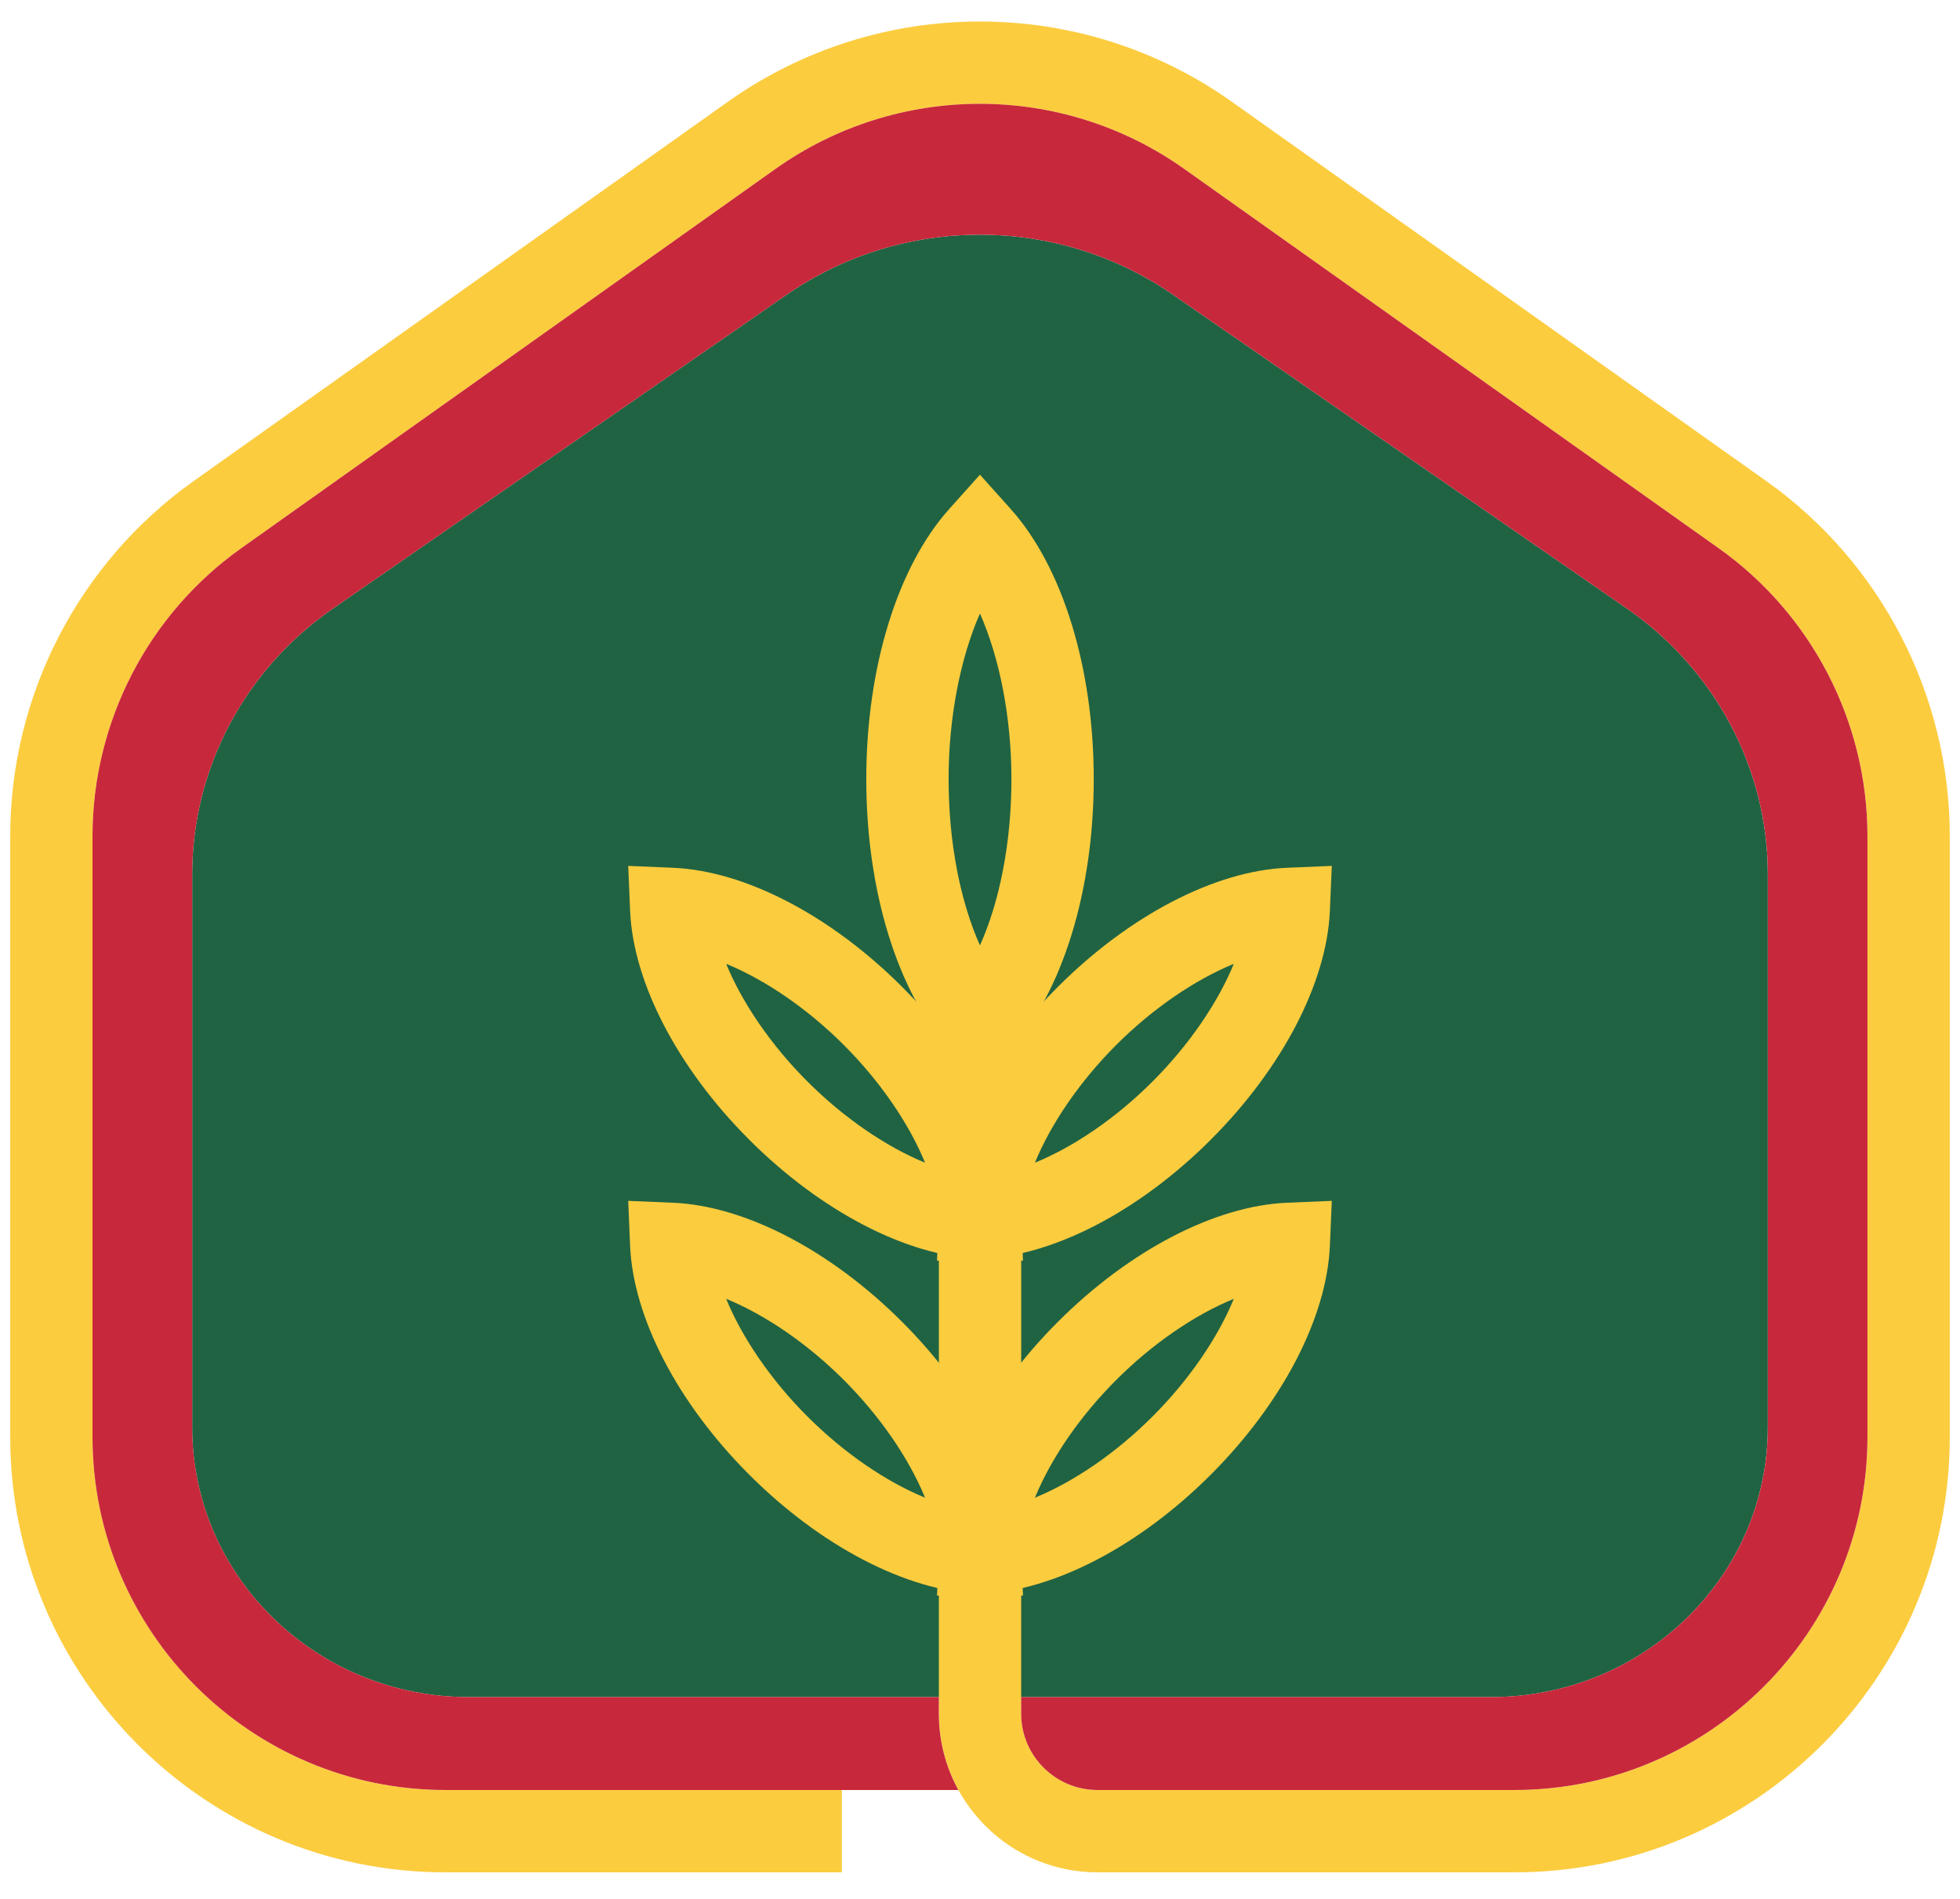
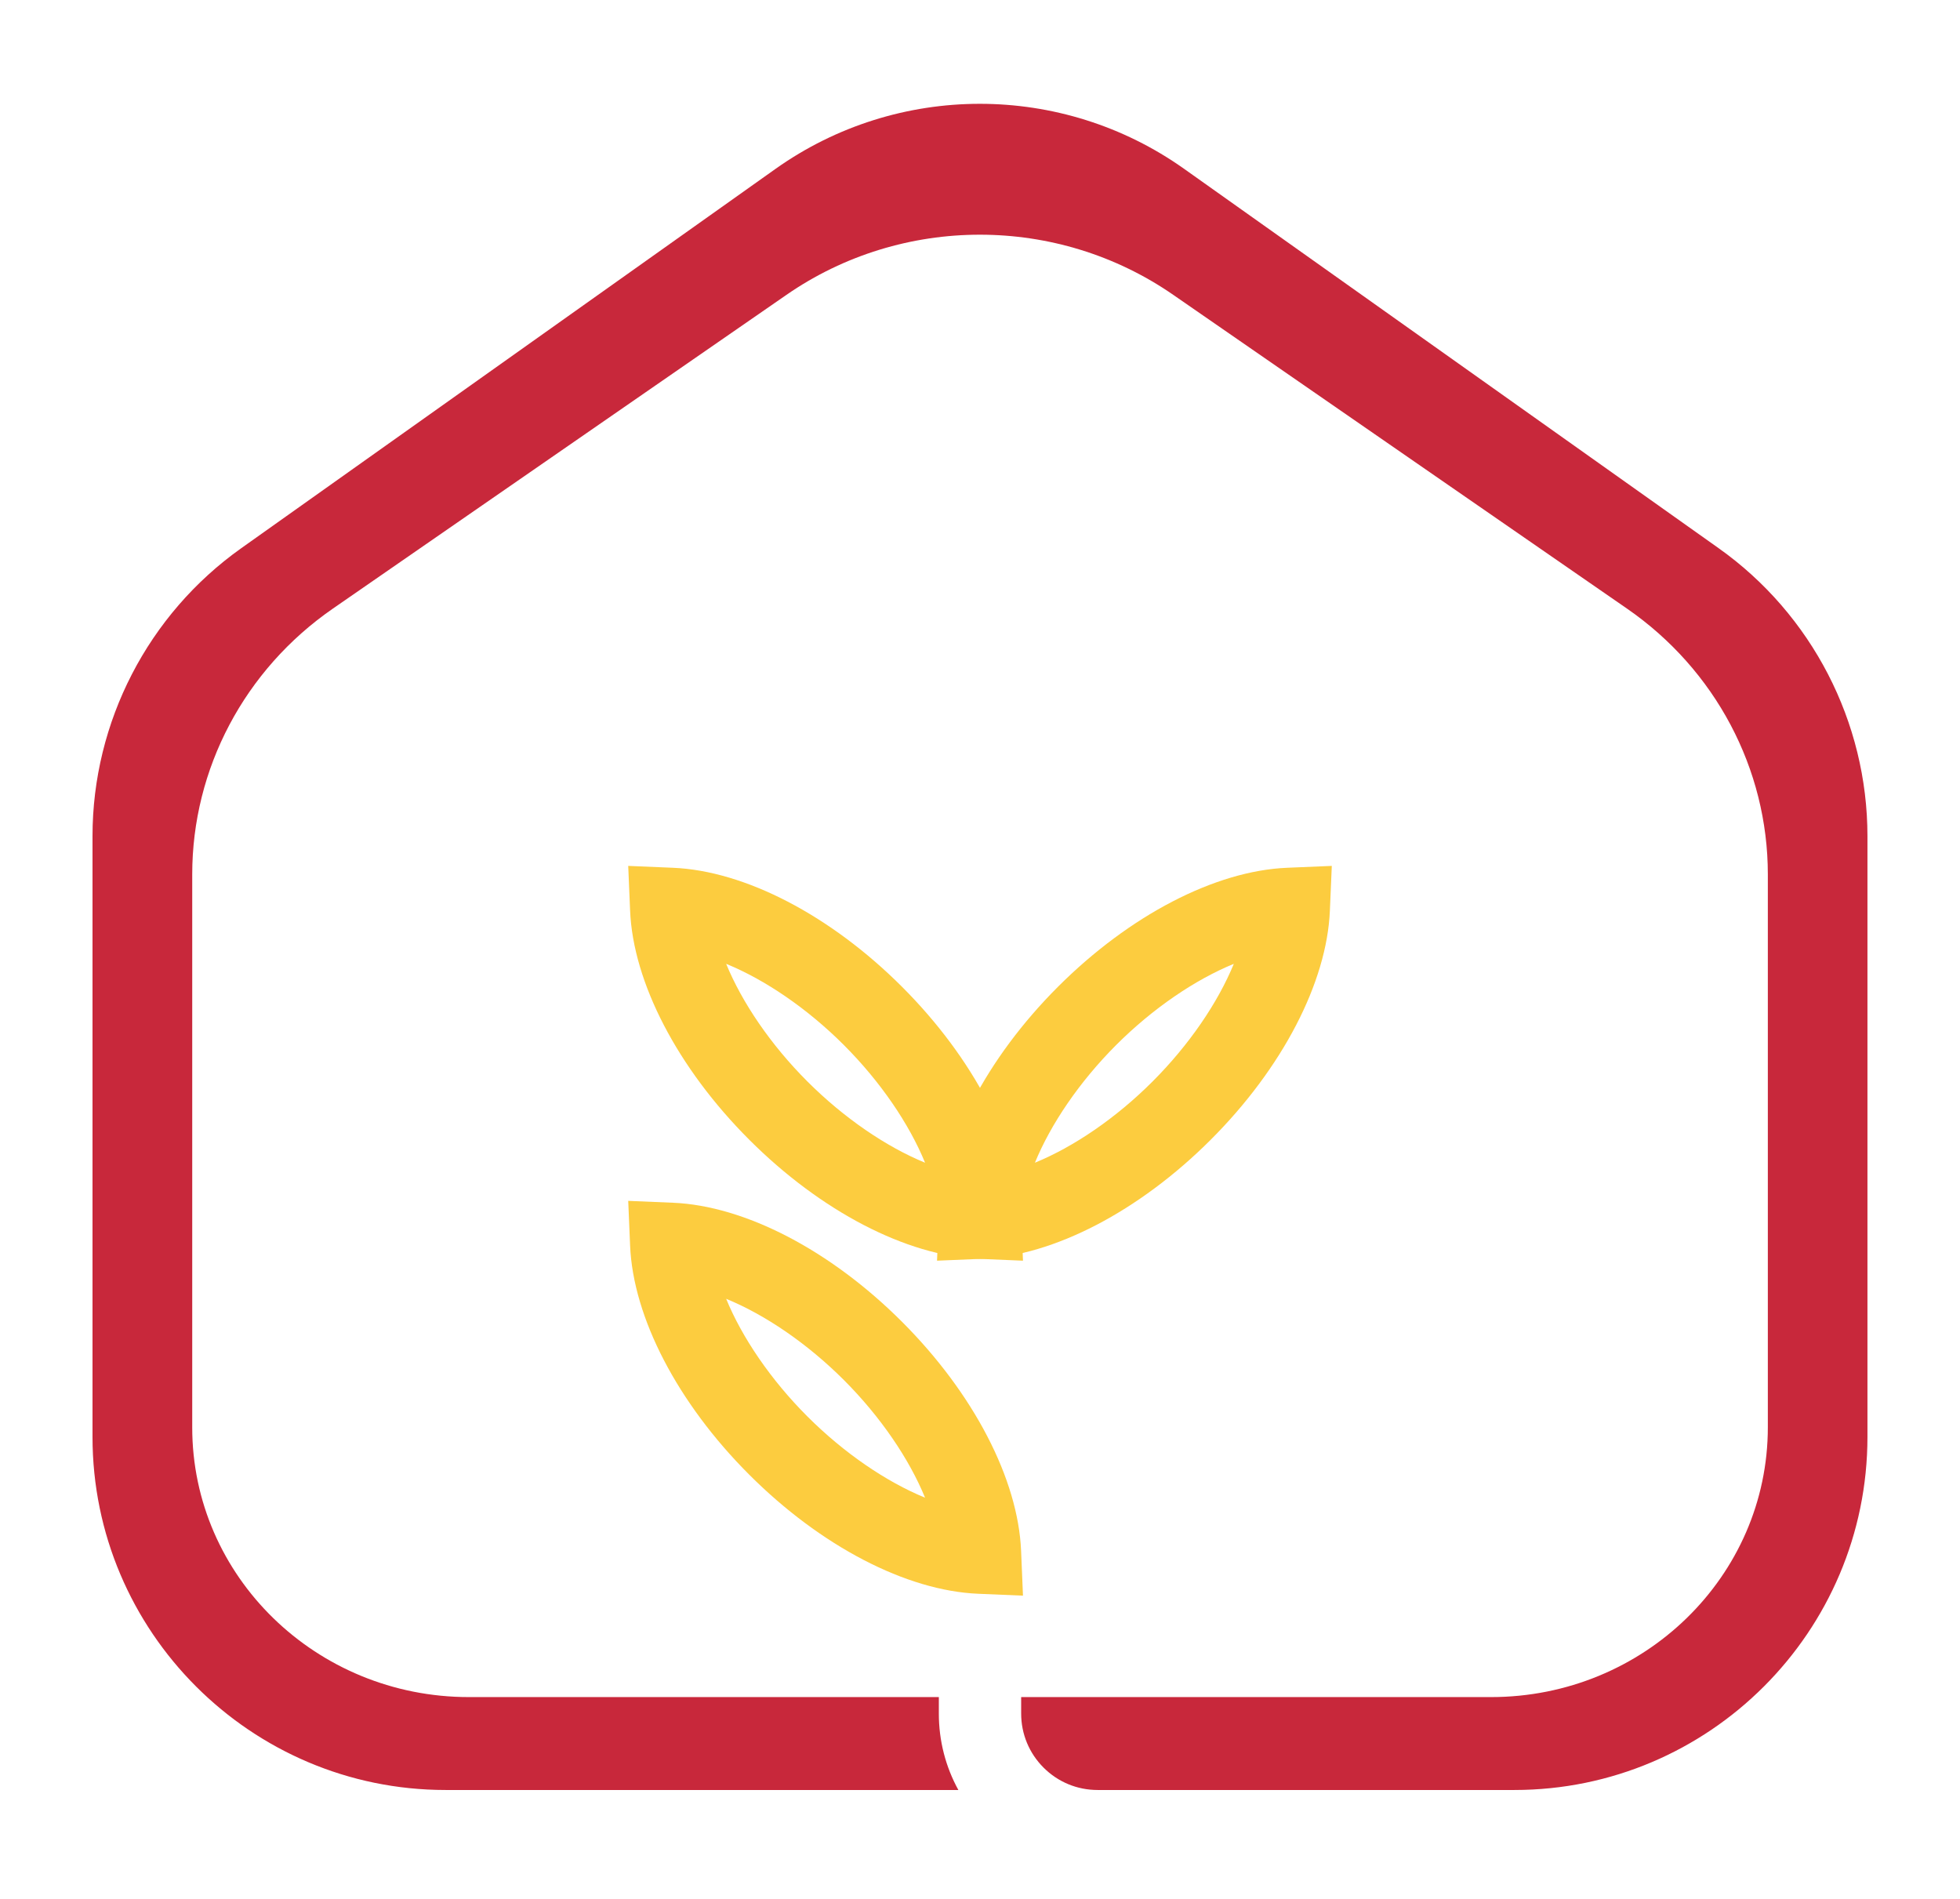
<svg xmlns="http://www.w3.org/2000/svg" width="96" height="93" viewBox="0 0 96 93" fill="none">
-   <path d="M86.587 42.821V69.9C86.587 77.198 80.517 83.116 73.027 83.116H22.966C15.481 83.116 9.414 77.203 9.414 69.907V42.822C9.414 37.646 11.98 32.796 16.306 29.804L38.513 14.445C44.192 10.511 51.793 10.511 57.471 14.445L79.686 29.804C84.016 32.797 86.587 37.649 86.587 42.821Z" fill="#206342" />
-   <path d="M47.998 30.047C47.034 32.236 46.462 35.148 46.462 38.161C46.462 41.232 47.025 44.122 47.998 46.301C48.975 44.122 49.539 41.23 49.539 38.161C49.539 35.149 48.966 32.237 47.998 30.047ZM47.998 53.073L46.497 51.398C43.95 48.557 42.43 43.608 42.43 38.161C42.43 32.713 43.95 27.764 46.497 24.924L47.998 23.248L49.499 24.924C52.049 27.767 53.571 32.716 53.571 38.161C53.571 43.605 52.049 48.554 49.499 51.398L47.998 53.073Z" fill="#FCCC3F" />
  <path d="M35.567 47.204C36.348 49.107 37.752 51.172 39.546 52.966C41.34 54.759 43.405 56.164 45.309 56.945C44.529 55.041 43.125 52.975 41.332 51.181C39.538 49.388 37.473 47.984 35.567 47.204ZM50.105 61.743L47.914 61.651C44.394 61.503 40.201 59.322 36.696 55.817C33.19 52.311 31.009 48.118 30.862 44.598L30.77 42.408L32.961 42.5C36.484 42.647 40.678 44.827 44.182 48.33C47.685 51.833 49.865 56.029 50.013 59.553L50.105 61.743Z" fill="#FCCC3F" />
  <path d="M35.567 63.61C36.348 65.513 37.752 67.578 39.546 69.372C41.34 71.165 43.405 72.57 45.309 73.351C44.528 71.445 43.125 69.381 41.332 67.587C39.538 65.795 37.473 64.39 35.567 63.61ZM50.105 78.148L47.914 78.056C44.394 77.909 40.201 75.728 36.696 72.222C33.19 68.717 31.009 64.524 30.862 61.004L30.77 58.813L32.961 58.905C36.484 59.053 40.678 61.233 44.182 64.737C47.685 68.24 49.865 72.435 50.013 75.957L50.105 78.148Z" fill="#FCCC3F" />
  <path d="M54.668 51.181C52.876 52.975 51.471 55.041 50.69 56.945C52.594 56.165 54.66 54.761 56.453 52.966C58.246 51.172 59.651 49.107 60.432 47.204C58.528 47.984 56.462 49.388 54.668 51.181ZM45.895 61.743L45.987 59.553C46.134 56.029 48.314 51.833 51.817 48.33C55.321 44.827 59.515 42.647 63.04 42.5L65.231 42.408L65.137 44.599C64.989 48.119 62.809 52.312 59.304 55.817C55.799 59.322 51.606 61.503 48.085 61.651L45.895 61.743Z" fill="#FCCC3F" />
-   <path d="M60.432 63.61C58.526 64.39 56.462 65.793 54.668 67.587C52.874 69.381 51.471 71.445 50.69 73.351C52.594 72.571 54.66 71.165 56.453 69.372C58.246 67.578 59.651 65.513 60.432 63.61ZM45.895 78.148L45.987 75.957C46.134 72.435 48.314 68.24 51.817 64.737C55.321 61.233 59.515 59.053 63.04 58.905L65.231 58.813L65.137 61.004C64.989 64.525 62.809 68.718 59.304 72.222C55.799 75.728 51.606 77.909 48.085 78.056L45.895 78.148Z" fill="#FCCC3F" />
-   <path d="M74.176 91.699H53.761C51.684 91.699 49.731 90.889 48.262 89.421C46.793 87.951 45.984 85.998 45.985 83.92L45.986 50.052H50.018L50.017 83.921C50.017 84.922 50.407 85.862 51.113 86.569C51.821 87.277 52.761 87.666 53.761 87.666H74.176C83.711 87.666 91.468 79.909 91.468 70.374V40.953C91.468 35.36 88.744 30.088 84.183 26.851L58 8.27C52.013 4.022 43.971 4.022 37.983 8.273L11.814 26.851C7.254 30.088 4.532 35.359 4.532 40.95V70.374C4.532 79.909 12.289 87.666 21.824 87.666H41.233V91.699H21.824C10.066 91.699 0.5 82.132 0.5 70.374V40.95C0.5 34.055 3.857 27.555 9.48 23.564L35.649 4.985C43.032 -0.256 52.952 -0.257 60.333 4.983L86.516 23.564C92.141 27.555 95.5 34.056 95.5 40.953V70.374C95.5 82.132 85.935 91.699 74.176 91.699Z" fill="#FCCC3F" />
  <path fill-rule="evenodd" clip-rule="evenodd" d="M45.984 83.92C45.983 85.252 46.316 86.532 46.941 87.667H41.232V87.666H21.823C12.289 87.666 4.531 79.909 4.531 70.374V40.95C4.531 35.359 7.253 30.088 11.813 26.851L37.982 8.273C43.97 4.022 52.012 4.022 57.999 8.27L84.182 26.851C88.743 30.088 91.467 35.359 91.467 40.953V70.374C91.467 79.909 83.71 87.666 74.175 87.666H53.761C52.76 87.666 51.82 87.277 51.112 86.569C50.406 85.862 50.016 84.922 50.016 83.921L50.016 83.116H73.028C80.517 83.116 86.588 77.198 86.588 69.9V42.821C86.588 37.649 84.017 32.797 79.687 29.805L57.472 14.445C51.794 10.511 44.193 10.511 38.514 14.445L16.307 29.805C11.98 32.796 9.415 37.646 9.415 42.822V69.907C9.415 77.203 15.482 83.116 22.967 83.116H45.984L45.984 83.92Z" fill="#C8283B" />
</svg>